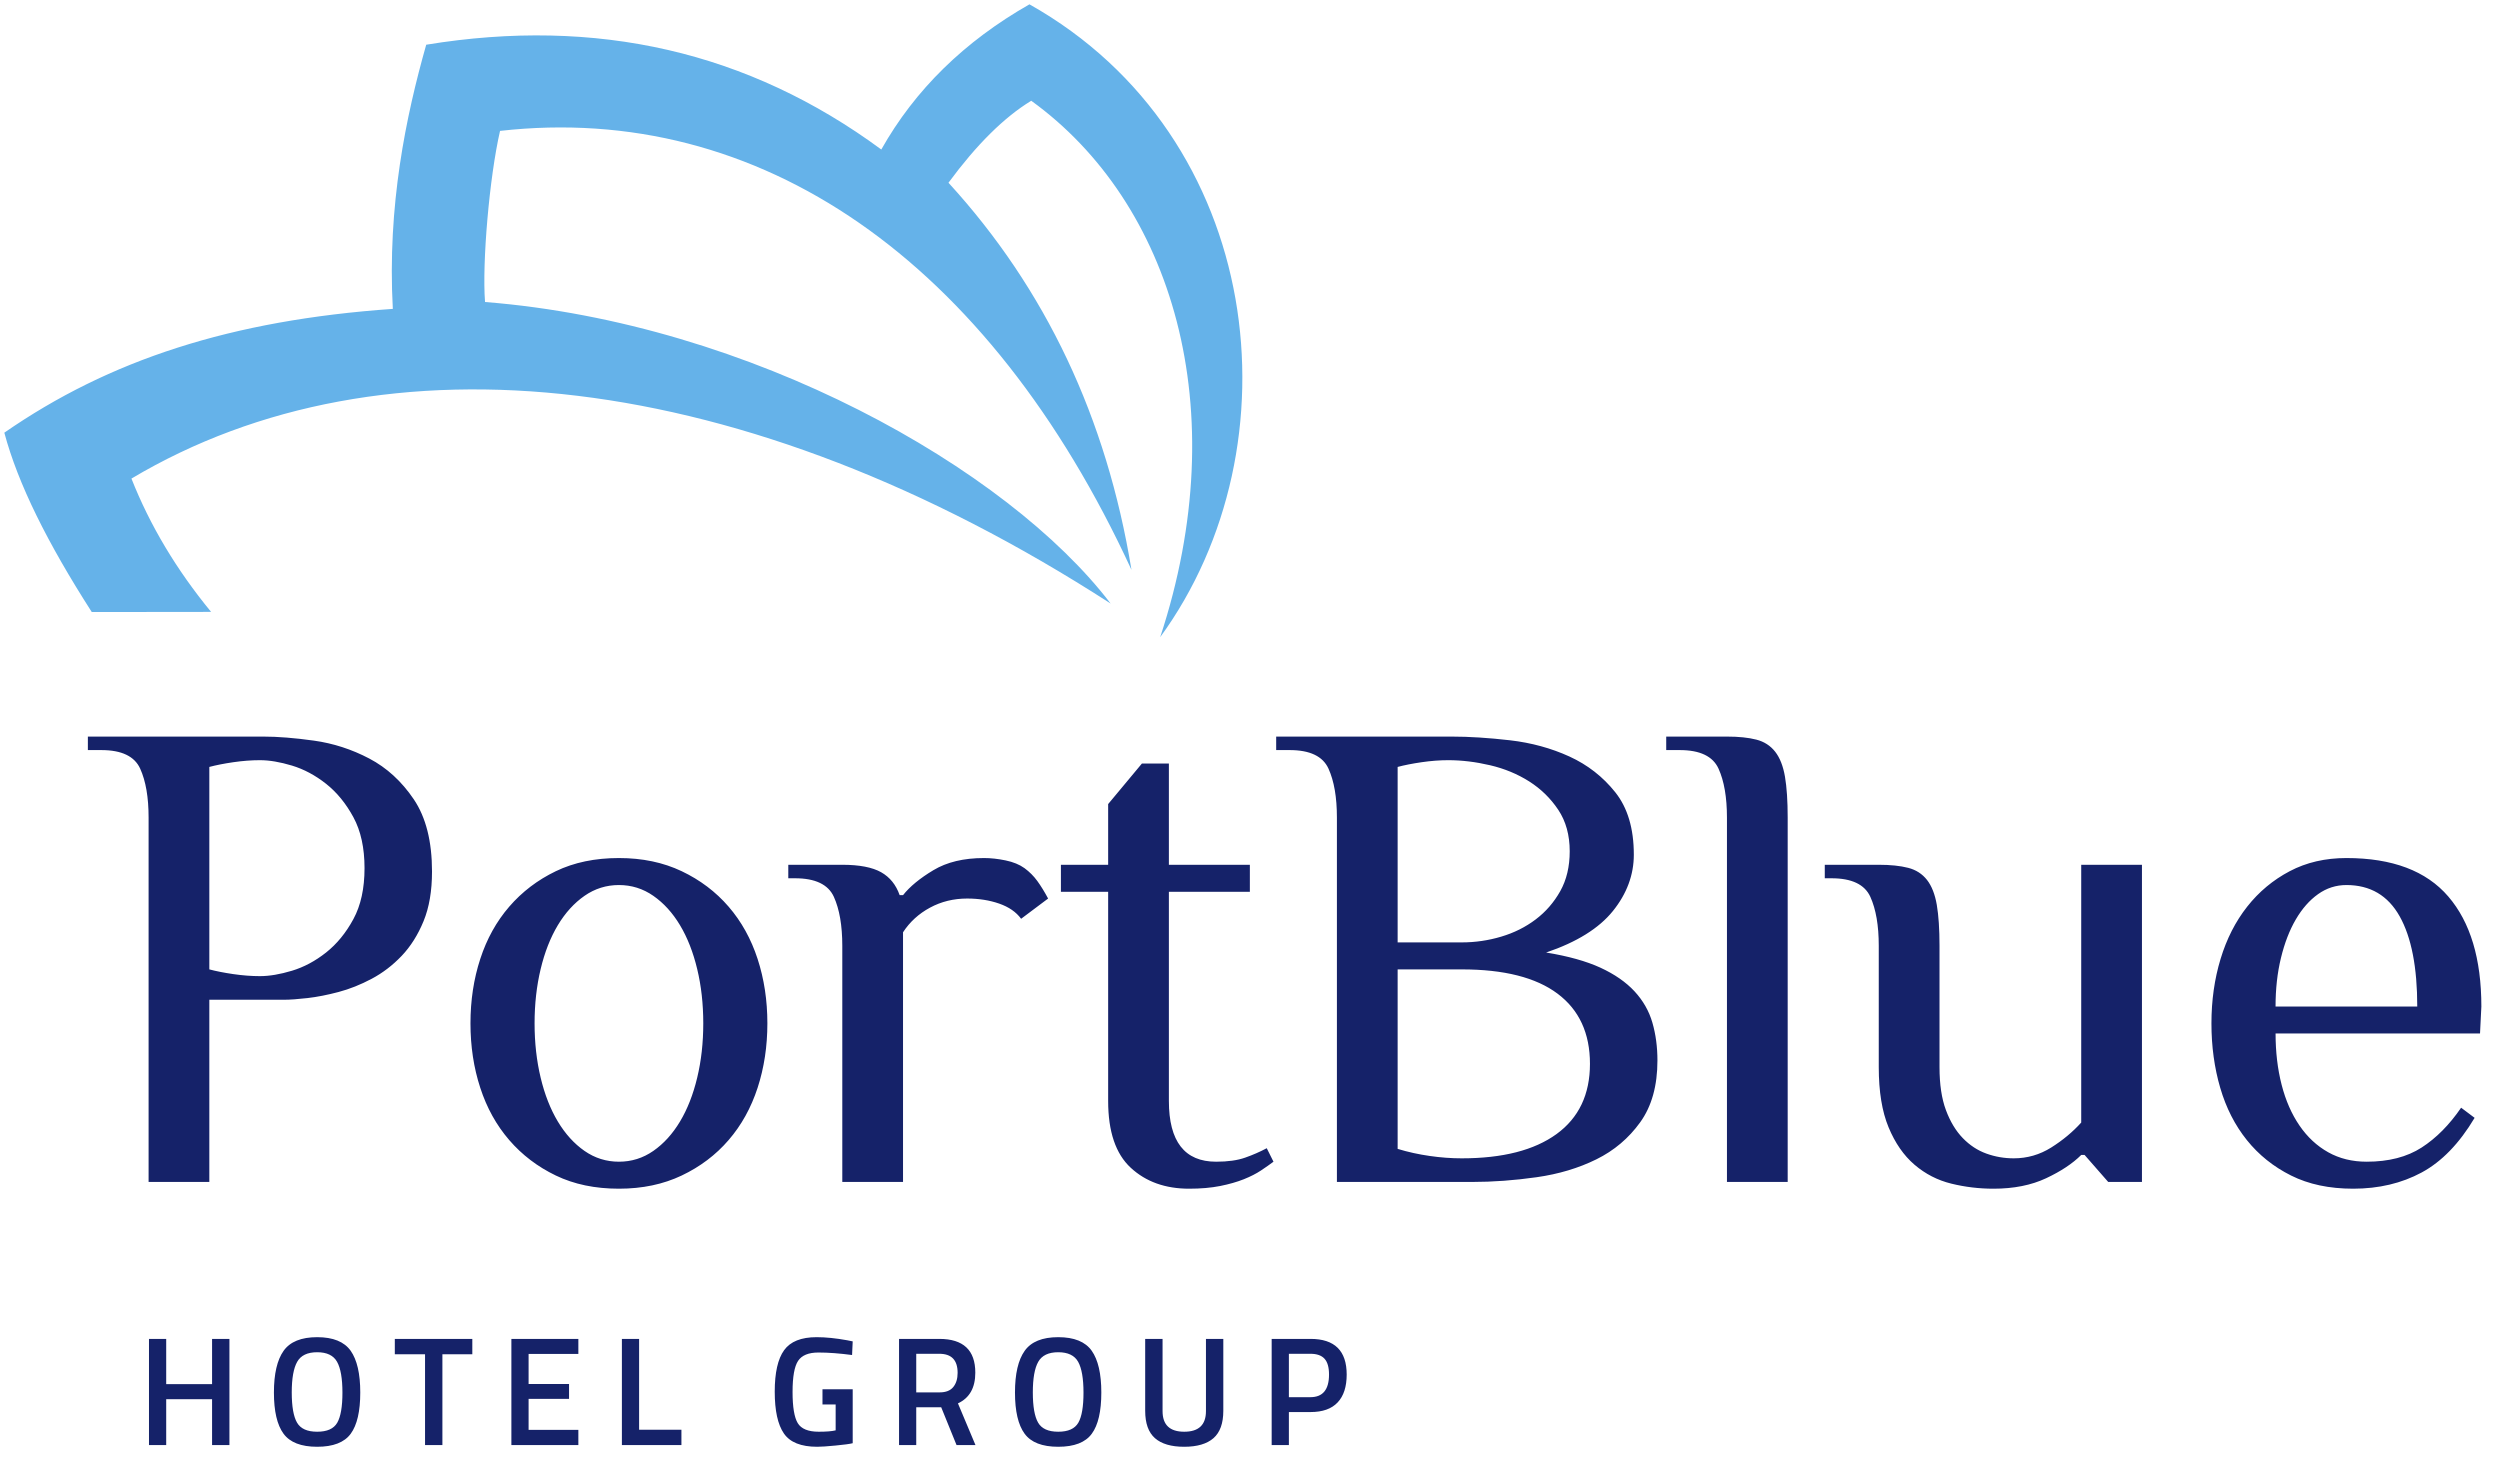
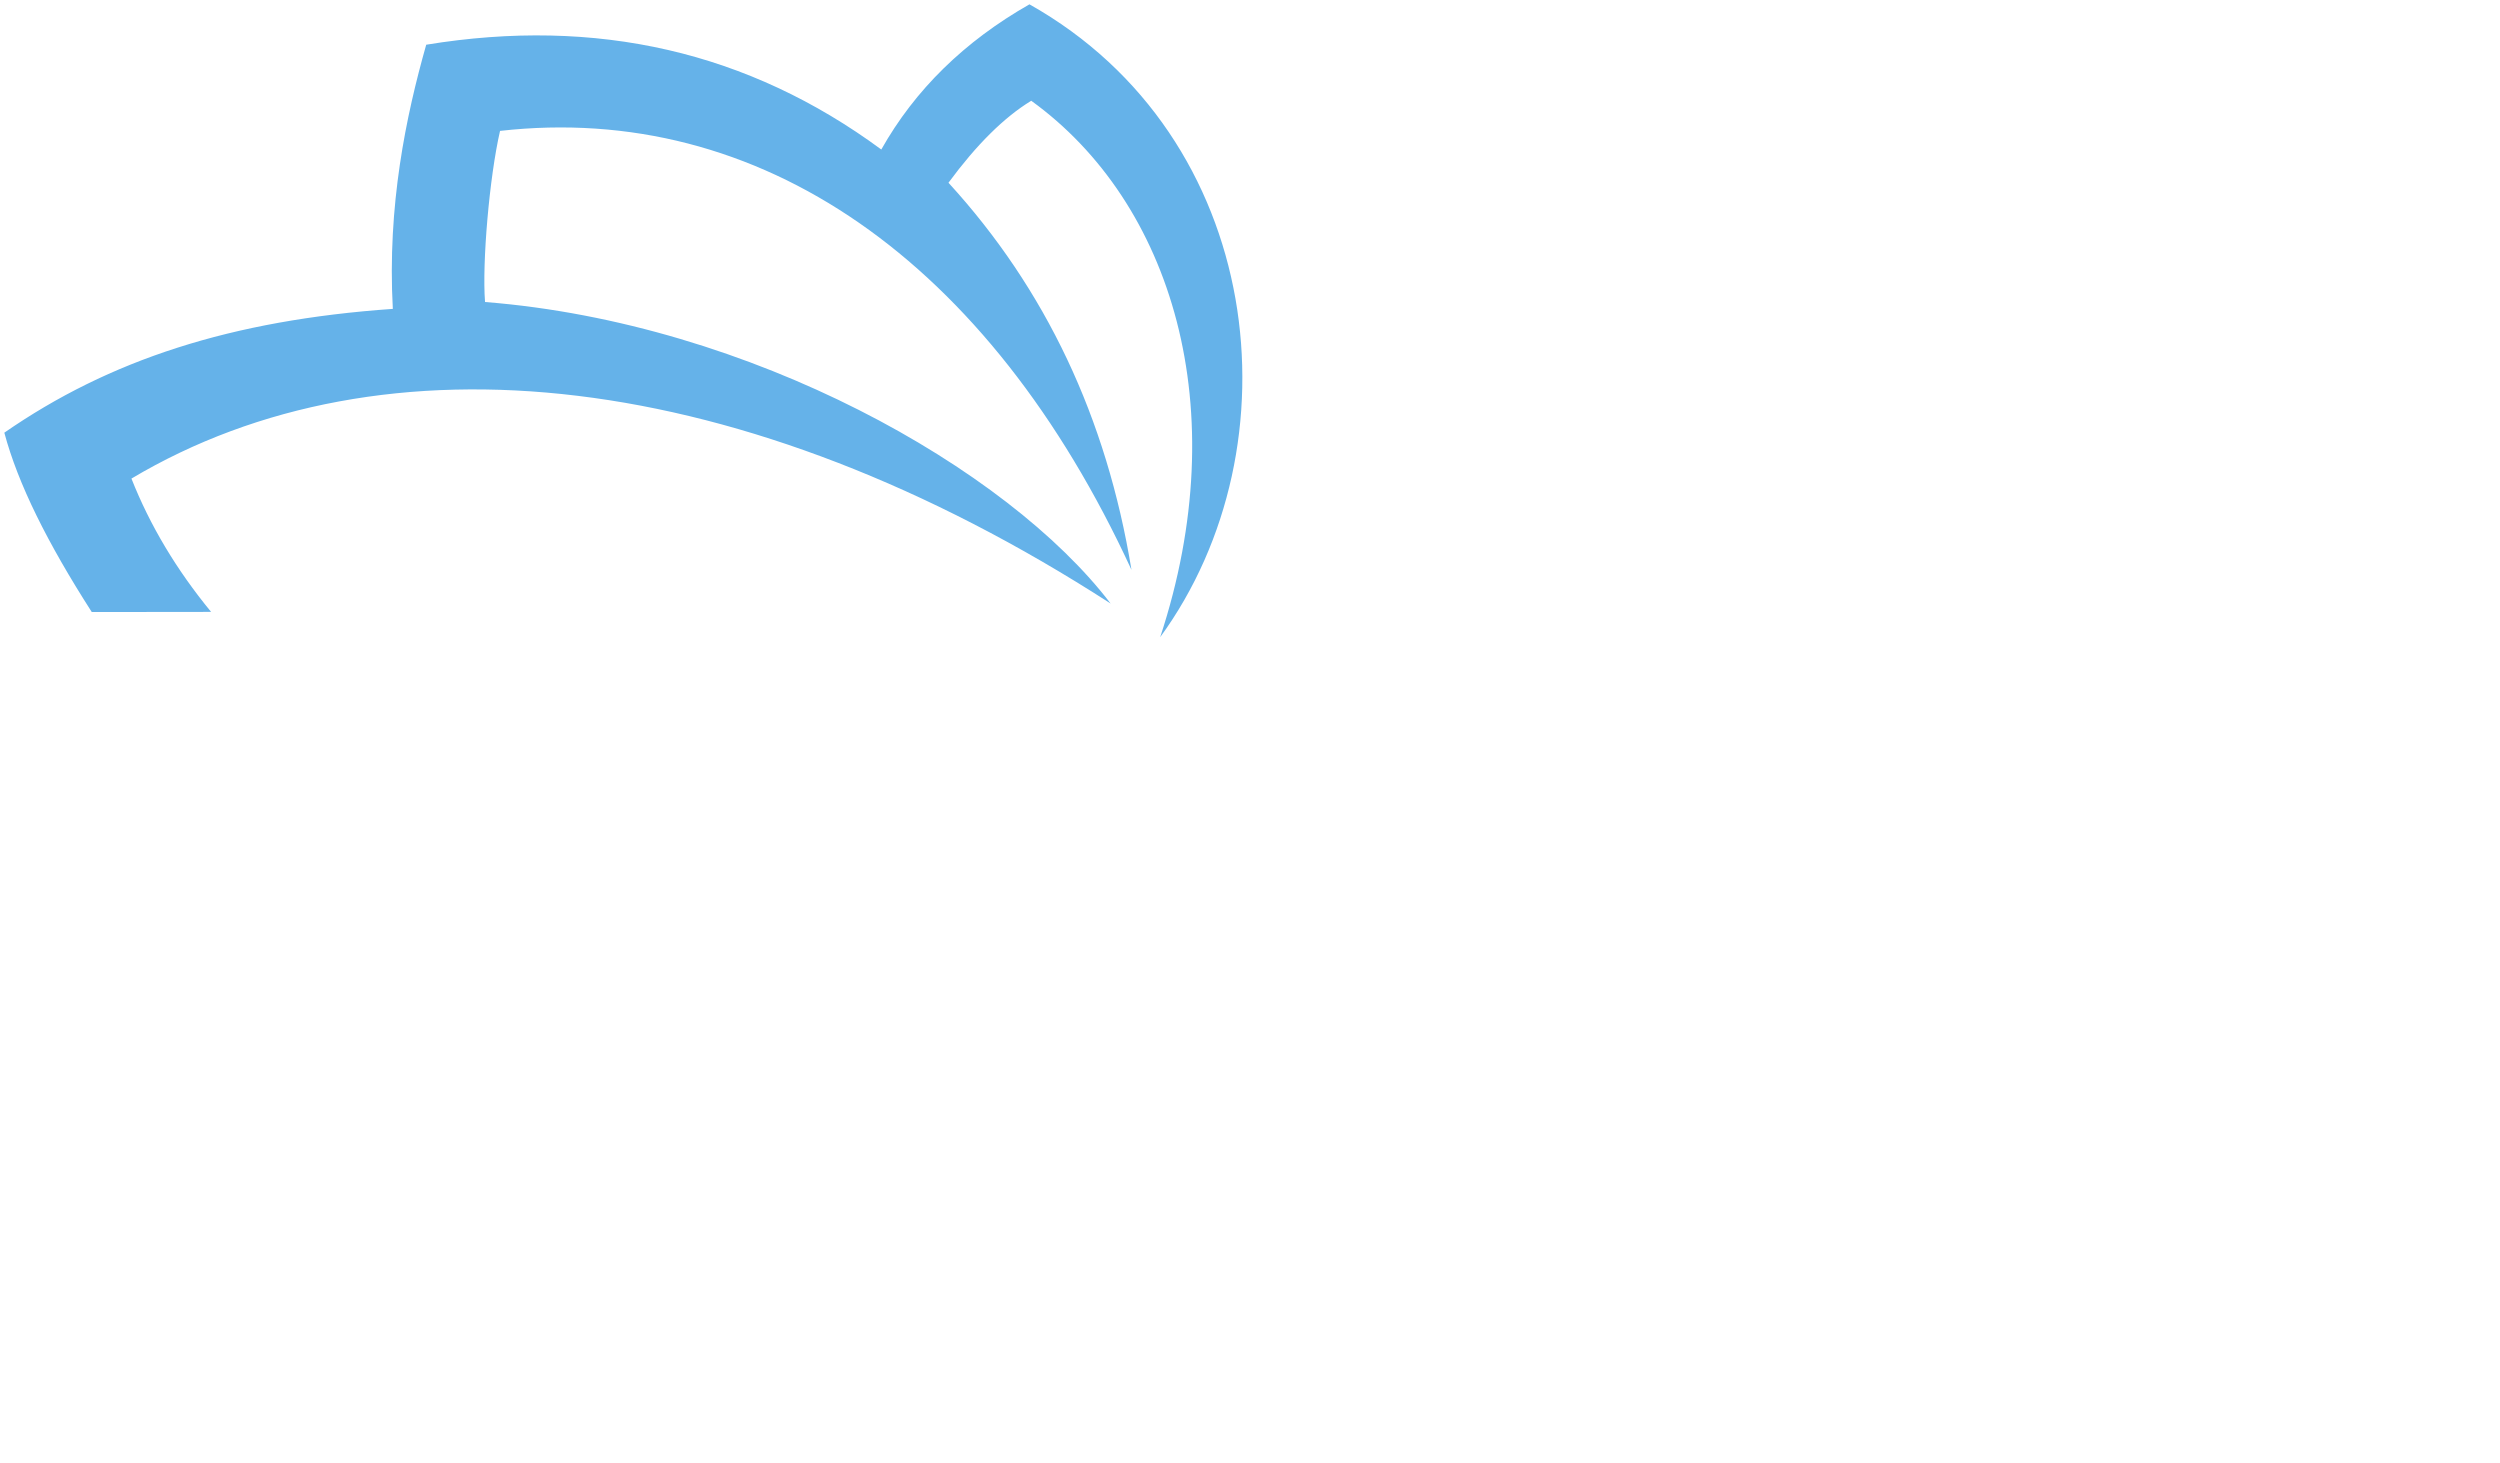
<svg xmlns="http://www.w3.org/2000/svg" width="123px" height="72px" viewBox="0 0 123 72" version="1.1">
  <title>logo</title>
  <g id="Page-1" stroke="none" stroke-width="1" fill="none" fill-rule="evenodd">
    <g id="logo" transform="translate(0.213, 0.213)">
      <path d="M56.869,31.134 C60.574,19.891 57.446,9.745 50.524,4.744 C49.183,5.562 47.828,6.911 46.452,8.778 C51.229,13.999 54.233,20.347 55.455,27.822 C48.416,12.548 37.131,4.788 24.389,6.227 C23.865,8.502 23.501,12.727 23.651,14.646 C36.721,15.677 49.363,22.832 54.429,29.481 C36.334,17.798 18.642,15.958 6.254,23.333 C7.161,25.629 8.465,27.815 10.173,29.892 L4.302,29.899 C2.111,26.478 0.676,23.601 0,21.075 C5.167,17.496 11.159,15.54 19.114,14.984 C18.836,9.901 19.764,5.493 20.757,1.987 C29.149,0.612 36.613,2.33 43.147,7.143 C44.803,4.203 47.234,1.825 50.436,-1.77635684e-15 C62.018,6.52 63.737,21.719 56.869,31.134 Z" id="Path" fill="#65B2E9" />
-       <path d="M12.576,47.813 C13.041,47.813 13.566,47.724 14.153,47.547 C14.739,47.37 15.298,47.071 15.83,46.651 C16.361,46.23 16.809,45.683 17.174,45.007 C17.54,44.332 17.722,43.497 17.722,42.5 C17.722,41.505 17.54,40.669 17.174,39.994 C16.809,39.319 16.361,38.771 15.83,38.35 C15.298,37.93 14.739,37.632 14.153,37.454 C13.566,37.277 13.041,37.188 12.576,37.188 C12.155,37.188 11.718,37.222 11.265,37.288 C10.811,37.354 10.418,37.432 10.086,37.52 L10.086,47.481 C10.418,47.569 10.811,47.647 11.265,47.713 C11.718,47.779 12.155,47.813 12.576,47.813 Z M10.086,57.939 L7.098,57.939 L7.098,40.01 C7.098,39.014 6.96,38.212 6.683,37.603 C6.406,36.995 5.77,36.691 4.774,36.691 L4.11,36.691 L4.11,36.027 L12.742,36.027 C13.45,36.027 14.28,36.093 15.232,36.226 C16.183,36.359 17.091,36.652 17.954,37.106 C18.818,37.56 19.548,38.229 20.146,39.114 C20.743,40 21.042,41.184 21.042,42.666 C21.042,43.618 20.904,44.432 20.627,45.106 C20.35,45.782 19.99,46.352 19.548,46.817 C19.105,47.281 18.613,47.658 18.071,47.945 C17.528,48.233 16.986,48.449 16.444,48.593 C15.901,48.737 15.392,48.837 14.917,48.892 C14.44,48.947 14.048,48.975 13.738,48.975 L10.086,48.975 L10.086,57.939 Z M15.392,70.228 C14.903,70.228 14.573,70.079 14.4,69.779 C14.227,69.479 14.141,68.984 14.141,68.295 C14.141,67.606 14.23,67.104 14.408,66.789 C14.585,66.474 14.913,66.317 15.392,66.317 C15.869,66.317 16.196,66.474 16.371,66.789 C16.547,67.104 16.635,67.609 16.635,68.303 C16.635,68.997 16.549,69.491 16.379,69.786 C16.209,70.081 15.88,70.228 15.392,70.228 Z M15.392,70.968 C16.179,70.968 16.73,70.755 17.043,70.327 C17.355,69.901 17.512,69.225 17.512,68.299 C17.512,67.374 17.354,66.689 17.039,66.244 C16.723,65.799 16.174,65.576 15.392,65.576 C14.609,65.576 14.058,65.8 13.74,66.248 C13.423,66.695 13.264,67.379 13.264,68.299 C13.264,69.22 13.421,69.894 13.736,70.324 C14.052,70.754 14.603,70.968 15.392,70.968 Z M10.221,68.627 L10.221,70.884 L11.075,70.884 L11.075,65.661 L10.221,65.661 L10.221,67.887 L7.964,67.887 L7.964,65.661 L7.117,65.661 L7.117,70.884 L7.964,70.884 L7.964,68.627 L10.221,68.627 Z M19.212,66.416 L19.212,65.661 L23.025,65.661 L23.025,66.416 L21.553,66.416 L21.553,70.884 L20.699,70.884 L20.699,66.416 L19.212,66.416 Z M24.947,65.661 L24.947,70.884 L28.242,70.884 L28.242,70.137 L25.794,70.137 L25.794,68.612 L27.784,68.612 L27.784,67.88 L25.794,67.88 L25.794,66.4 L28.242,66.4 L28.242,65.661 L24.947,65.661 Z M33.313,70.884 L30.384,70.884 L30.384,65.661 L31.231,65.661 L31.231,70.129 L33.313,70.129 L33.313,70.884 Z M40.253,68.139 L40.253,68.886 L40.901,68.886 L40.901,70.16 C40.718,70.206 40.441,70.228 40.07,70.228 C39.551,70.228 39.207,70.087 39.036,69.805 C38.866,69.523 38.781,69.011 38.781,68.269 C38.781,67.526 38.871,67.018 39.052,66.743 C39.232,66.469 39.566,66.331 40.054,66.331 C40.543,66.331 41.094,66.372 41.709,66.454 L41.74,65.783 L41.473,65.729 C40.913,65.627 40.41,65.576 39.963,65.576 C39.205,65.576 38.673,65.79 38.365,66.217 C38.057,66.644 37.904,67.324 37.904,68.257 C37.904,69.19 38.053,69.875 38.354,70.313 C38.654,70.75 39.2,70.968 39.993,70.968 C40.181,70.968 40.485,70.948 40.904,70.907 C41.324,70.867 41.603,70.829 41.74,70.793 L41.74,68.139 L40.253,68.139 Z M46.902,67.331 C46.902,66.705 46.603,66.393 46.003,66.393 L44.866,66.393 L44.866,68.292 L46.018,68.292 C46.323,68.292 46.547,68.204 46.689,68.028 C46.831,67.853 46.902,67.62 46.902,67.331 Z M44.866,69.024 L44.866,70.884 L44.02,70.884 L44.02,65.661 L46.003,65.661 C47.182,65.661 47.772,66.214 47.772,67.323 C47.772,68.065 47.487,68.569 46.918,68.833 L47.78,70.884 L46.849,70.884 L46.094,69.024 L44.866,69.024 Z M51.852,70.228 C51.364,70.228 51.033,70.079 50.861,69.779 C50.688,69.479 50.602,68.984 50.602,68.295 C50.602,67.606 50.69,67.104 50.868,66.789 C51.046,66.474 51.374,66.317 51.852,66.317 C52.33,66.317 52.657,66.474 52.832,66.789 C53.007,67.104 53.095,67.609 53.095,68.303 C53.095,68.997 53.01,69.491 52.84,69.786 C52.669,70.081 52.34,70.228 51.852,70.228 Z M51.852,70.968 C52.64,70.968 53.191,70.755 53.503,70.327 C53.816,69.901 53.972,69.225 53.972,68.299 C53.972,67.374 53.814,66.689 53.499,66.244 C53.184,65.799 52.635,65.576 51.852,65.576 C51.069,65.576 50.519,65.8 50.201,66.248 C49.883,66.695 49.724,67.379 49.724,68.299 C49.724,69.22 49.882,69.894 50.197,70.324 C50.512,70.754 51.064,70.968 51.852,70.968 Z M56.985,69.214 C56.985,69.89 57.34,70.228 58.052,70.228 C58.764,70.228 59.12,69.89 59.12,69.214 L59.12,65.661 L59.974,65.661 L59.974,69.199 C59.974,69.814 59.812,70.263 59.49,70.545 C59.167,70.827 58.686,70.968 58.048,70.968 C57.41,70.968 56.931,70.827 56.611,70.545 C56.29,70.263 56.13,69.814 56.13,69.199 L56.13,65.661 L56.985,65.661 L56.985,69.214 Z M64.26,68.528 L63.2,68.528 L63.2,66.393 L64.26,66.393 C64.575,66.393 64.806,66.474 64.954,66.637 C65.101,66.799 65.175,67.059 65.175,67.415 C65.175,68.157 64.87,68.528 64.26,68.528 Z M63.2,69.26 L64.267,69.26 C64.857,69.26 65.301,69.103 65.598,68.787 C65.896,68.472 66.044,68.014 66.044,67.415 C66.044,66.245 65.452,65.661 64.267,65.661 L62.353,65.661 L62.353,70.884 L63.2,70.884 L63.2,69.26 Z M34.089,47.464 C34.289,48.294 34.388,49.185 34.388,50.136 C34.388,51.088 34.289,51.979 34.089,52.809 C33.89,53.639 33.608,54.359 33.243,54.967 C32.878,55.576 32.44,56.058 31.931,56.412 C31.422,56.766 30.858,56.943 30.238,56.943 C29.618,56.943 29.054,56.766 28.545,56.412 C28.036,56.058 27.599,55.576 27.233,54.967 C26.868,54.359 26.586,53.639 26.387,52.809 C26.188,51.979 26.088,51.088 26.088,50.136 C26.088,49.185 26.188,48.294 26.387,47.464 C26.586,46.634 26.868,45.915 27.233,45.306 C27.599,44.697 28.036,44.216 28.545,43.862 C29.054,43.508 29.618,43.331 30.238,43.331 C30.858,43.331 31.422,43.508 31.931,43.862 C32.44,44.216 32.878,44.697 33.243,45.306 C33.608,45.915 33.89,46.634 34.089,47.464 Z M23.416,46.966 C23.094,47.951 22.934,49.008 22.934,50.136 C22.934,51.265 23.094,52.323 23.416,53.307 C23.736,54.292 24.212,55.15 24.843,55.88 C25.474,56.611 26.238,57.192 27.134,57.623 C28.03,58.055 29.065,58.271 30.238,58.271 C31.389,58.271 32.418,58.055 33.326,57.623 C34.233,57.192 35.003,56.611 35.633,55.88 C36.264,55.15 36.74,54.292 37.061,53.307 C37.382,52.323 37.542,51.265 37.542,50.136 C37.542,49.008 37.382,47.951 37.061,46.966 C36.74,45.981 36.264,45.123 35.633,44.393 C35.003,43.663 34.233,43.081 33.326,42.65 C32.418,42.218 31.389,42.003 30.238,42.003 C29.065,42.003 28.03,42.218 27.134,42.65 C26.238,43.081 25.474,43.663 24.843,44.393 C24.212,45.123 23.736,45.981 23.416,46.966 Z M41.228,46.319 C41.228,45.323 41.089,44.521 40.813,43.911 C40.536,43.303 39.9,42.998 38.904,42.998 L38.571,42.998 L38.571,42.334 L41.228,42.334 C42.068,42.334 42.705,42.457 43.137,42.7 C43.568,42.943 43.872,43.32 44.05,43.829 L44.216,43.829 C44.548,43.408 45.046,42.998 45.71,42.6 C46.374,42.201 47.204,42.003 48.2,42.003 C48.532,42.003 48.886,42.041 49.262,42.119 C49.638,42.197 49.948,42.324 50.192,42.5 C50.435,42.678 50.645,42.888 50.822,43.131 C51,43.375 51.176,43.663 51.354,43.995 L50.026,44.991 C49.782,44.658 49.422,44.41 48.947,44.244 C48.47,44.078 47.945,43.995 47.37,43.995 C46.706,43.995 46.097,44.144 45.544,44.443 C44.99,44.741 44.548,45.146 44.216,45.655 L44.216,57.939 L41.228,57.939 L41.228,46.319 Z M51.984,43.663 L54.308,43.663 L54.308,53.955 C54.308,55.46 54.678,56.556 55.42,57.241 C56.162,57.928 57.119,58.271 58.292,58.271 C58.868,58.271 59.376,58.226 59.82,58.138 C60.262,58.049 60.649,57.939 60.982,57.806 C61.314,57.673 61.596,57.529 61.828,57.374 C62.061,57.22 62.265,57.075 62.442,56.943 L62.111,56.279 C61.779,56.456 61.424,56.611 61.048,56.743 C60.671,56.876 60.196,56.943 59.62,56.943 C58.071,56.943 57.296,55.947 57.296,53.955 L57.296,43.663 L61.28,43.663 L61.28,42.334 L57.296,42.334 L57.296,37.354 L55.968,37.354 L54.308,39.347 L54.308,42.334 L51.984,42.334 L51.984,43.663 Z M68.551,47.481 L68.551,56.312 C69.06,56.467 69.585,56.583 70.128,56.66 C70.67,56.739 71.196,56.777 71.705,56.777 C73.719,56.777 75.274,56.378 76.37,55.582 C77.465,54.785 78.013,53.634 78.013,52.128 C78.013,50.624 77.482,49.473 76.42,48.676 C75.357,47.879 73.785,47.481 71.705,47.481 L68.551,47.481 Z M71.705,46.153 C72.369,46.153 73.017,46.058 73.647,45.87 C74.278,45.683 74.843,45.4 75.341,45.024 C75.839,44.648 76.242,44.183 76.553,43.629 C76.862,43.076 77.017,42.423 77.017,41.671 C77.017,40.874 76.829,40.193 76.453,39.629 C76.076,39.064 75.6,38.6 75.025,38.234 C74.449,37.869 73.808,37.603 73.1,37.437 C72.391,37.271 71.705,37.188 71.041,37.188 C70.62,37.188 70.183,37.222 69.73,37.288 C69.276,37.354 68.883,37.432 68.551,37.52 L68.551,46.153 L71.705,46.153 Z M71.207,36.027 C72.07,36.027 73.028,36.088 74.079,36.209 C75.13,36.331 76.104,36.597 77,37.006 C77.897,37.416 78.649,38.002 79.258,38.766 C79.867,39.529 80.171,40.553 80.171,41.837 C80.171,42.832 79.828,43.757 79.142,44.609 C78.456,45.461 77.36,46.142 75.856,46.651 C76.939,46.828 77.831,47.077 78.528,47.397 C79.225,47.719 79.784,48.106 80.205,48.56 C80.625,49.014 80.919,49.528 81.085,50.103 C81.251,50.679 81.333,51.299 81.333,51.962 C81.333,53.203 81.051,54.215 80.487,55 C79.922,55.786 79.203,56.395 78.329,56.826 C77.454,57.258 76.475,57.552 75.391,57.706 C74.306,57.861 73.243,57.939 72.203,57.939 L65.563,57.939 L65.563,40.01 C65.563,39.014 65.425,38.212 65.148,37.603 C64.871,36.995 64.235,36.691 63.239,36.691 L62.575,36.691 L62.575,36.027 L71.207,36.027 Z M84.753,57.939 L87.741,57.939 L87.741,40.01 C87.741,39.192 87.696,38.522 87.608,38.002 C87.519,37.482 87.359,37.072 87.127,36.774 C86.894,36.475 86.584,36.275 86.197,36.176 C85.809,36.076 85.328,36.027 84.753,36.027 L81.765,36.027 L81.765,36.691 L82.429,36.691 C83.425,36.691 84.061,36.995 84.338,37.603 C84.614,38.212 84.753,39.014 84.753,40.01 L84.753,57.939 Z M105.171,57.939 L103.511,57.939 L102.349,56.611 L102.183,56.611 C101.762,57.031 101.187,57.413 100.457,57.756 C99.726,58.099 98.863,58.271 97.867,58.271 C97.158,58.271 96.467,58.188 95.792,58.022 C95.116,57.856 94.514,57.546 93.982,57.092 C93.452,56.639 93.025,56.024 92.704,55.249 C92.383,54.475 92.222,53.49 92.222,52.294 L92.222,46.319 C92.222,45.323 92.084,44.521 91.808,43.911 C91.53,43.303 90.895,42.998 89.898,42.998 L89.566,42.998 L89.566,42.334 L92.222,42.334 C92.798,42.334 93.28,42.384 93.667,42.484 C94.054,42.583 94.364,42.783 94.597,43.081 C94.829,43.38 94.989,43.79 95.078,44.31 C95.166,44.83 95.211,45.5 95.211,46.319 L95.211,52.294 C95.211,53.136 95.316,53.839 95.526,54.403 C95.736,54.967 96.013,55.427 96.356,55.781 C96.699,56.135 97.087,56.39 97.518,56.544 C97.95,56.7 98.398,56.777 98.863,56.777 C99.527,56.777 100.141,56.6 100.705,56.246 C101.269,55.892 101.762,55.482 102.183,55.017 L102.183,42.334 L105.171,42.334 L105.171,57.939 Z M117.853,44.874 C118.429,45.903 118.716,47.381 118.716,49.307 L111.744,49.307 C111.744,48.443 111.832,47.647 112.01,46.916 C112.187,46.186 112.43,45.555 112.74,45.024 C113.05,44.493 113.415,44.078 113.836,43.779 C114.256,43.48 114.721,43.331 115.23,43.331 C116.403,43.331 117.277,43.845 117.853,44.874 Z M111.745,50.634 L121.804,50.634 L121.87,49.307 C121.87,46.961 121.328,45.157 120.243,43.895 C119.159,42.633 117.488,42.003 115.23,42.003 C114.189,42.003 113.26,42.218 112.441,42.65 C111.622,43.081 110.925,43.663 110.35,44.393 C109.774,45.123 109.337,45.981 109.039,46.966 C108.74,47.951 108.59,49.008 108.59,50.136 C108.59,51.265 108.734,52.323 109.022,53.307 C109.309,54.292 109.747,55.15 110.333,55.88 C110.92,56.611 111.645,57.192 112.508,57.623 C113.371,58.055 114.389,58.271 115.562,58.271 C116.824,58.271 117.947,58.005 118.932,57.474 C119.917,56.943 120.786,56.046 121.538,54.785 L120.874,54.286 C120.299,55.128 119.651,55.781 118.932,56.246 C118.212,56.71 117.311,56.943 116.226,56.943 C115.518,56.943 114.887,56.788 114.334,56.478 C113.78,56.168 113.31,55.731 112.923,55.166 C112.536,54.602 112.242,53.933 112.043,53.158 C111.844,52.383 111.745,51.543 111.745,50.634 Z" id="Shape" fill="#152269" />
    </g>
  </g>
</svg>